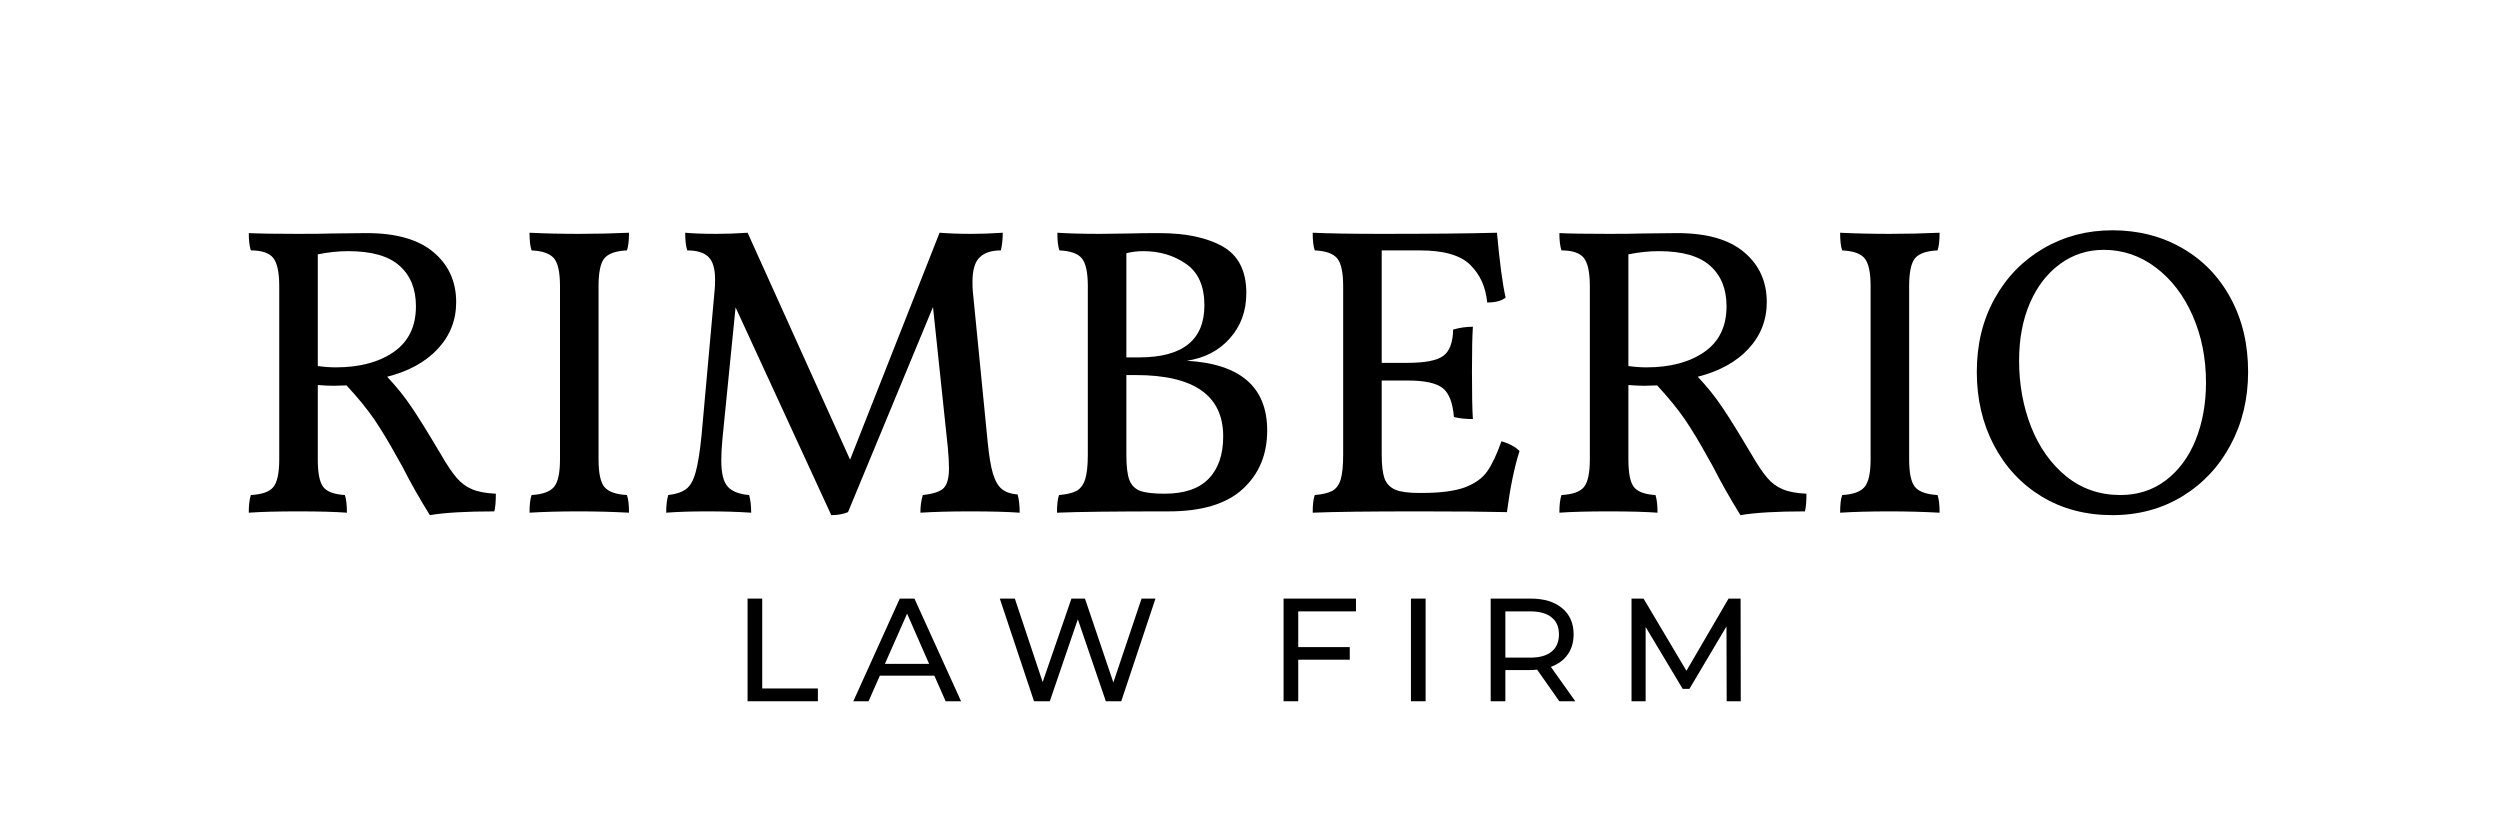
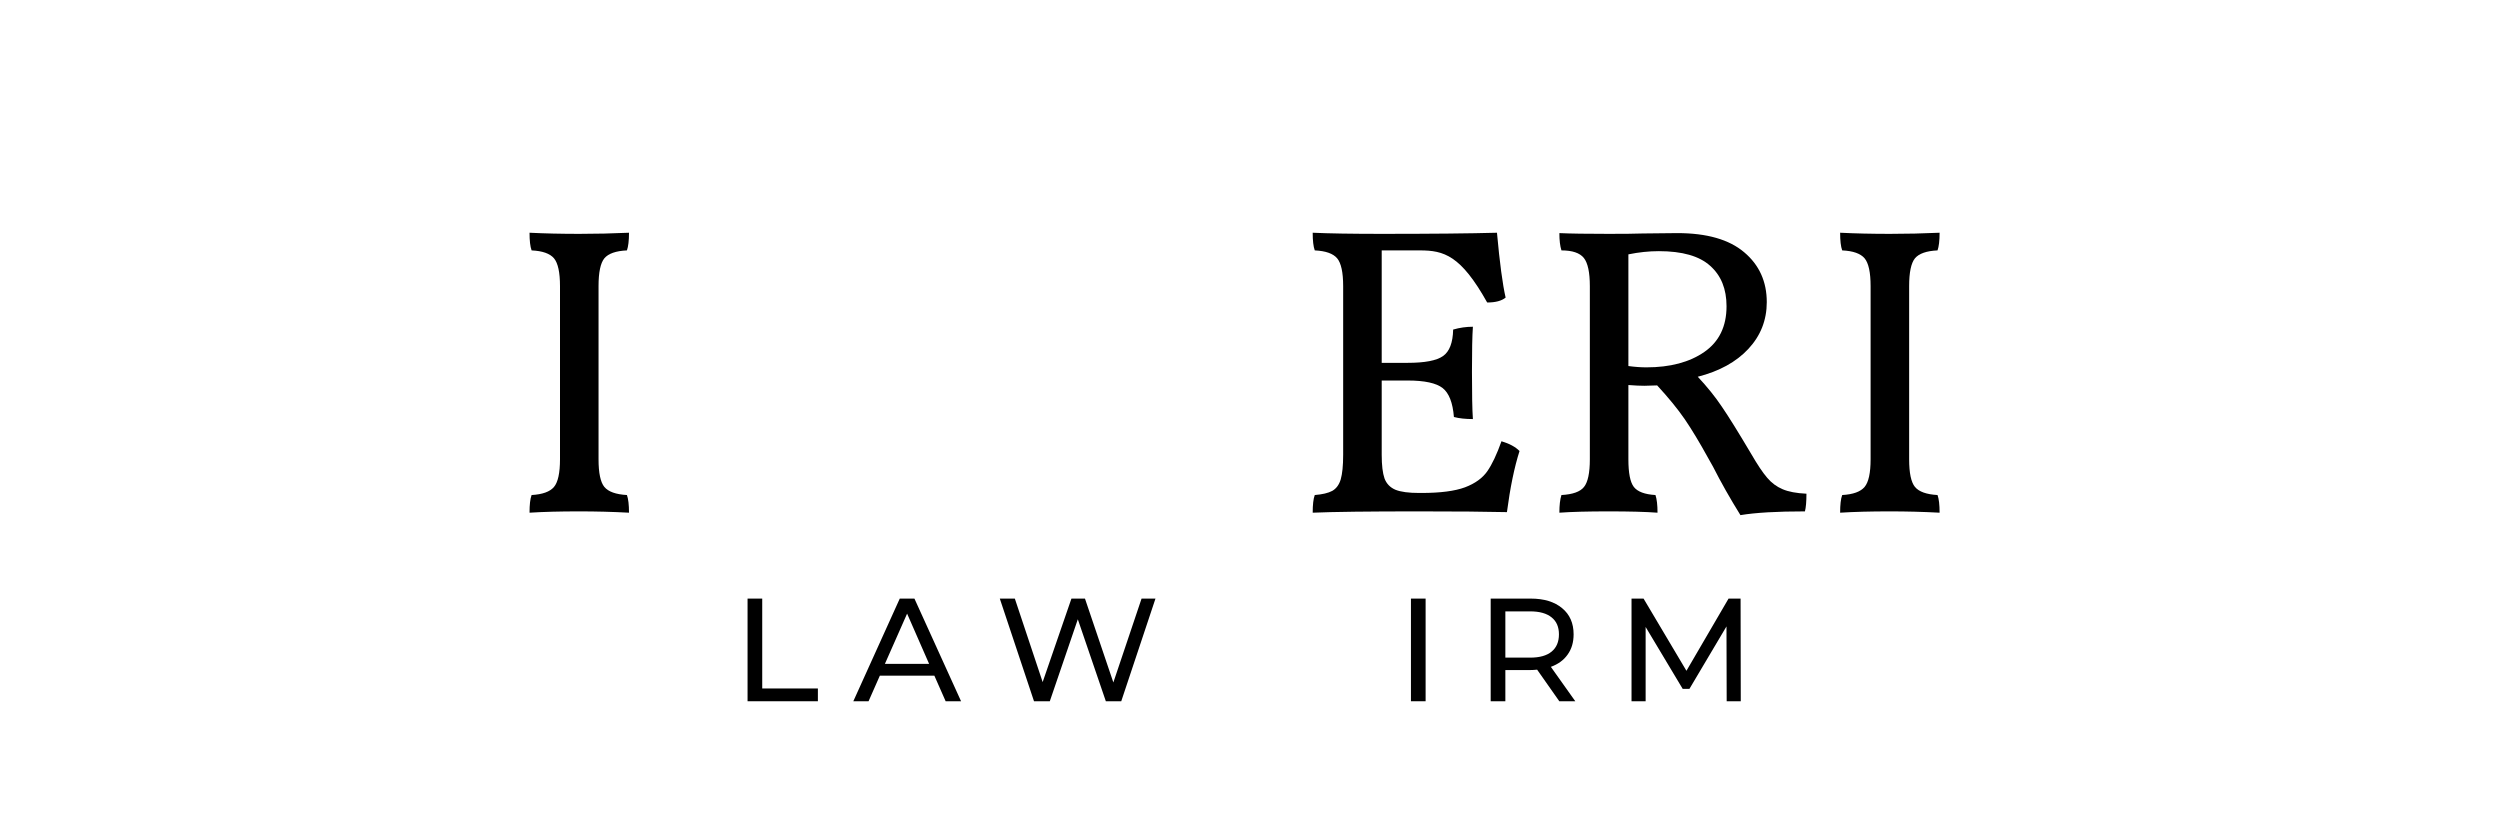
<svg xmlns="http://www.w3.org/2000/svg" width="277" zoomAndPan="magnify" viewBox="0 0 207.75 69" height="92" preserveAspectRatio="xMidYMid meet" version="1.0">
  <defs>
    <g />
  </defs>
  <g fill="#000000" fill-opacity="1">
    <g transform="translate(18.767, 42.496)">
      <g>
-         <path d="M 17.844 -4.781 C 18.363 -3.883 18.805 -3.223 19.172 -2.797 C 19.535 -2.367 19.961 -2.051 20.453 -1.844 C 20.941 -1.633 21.602 -1.508 22.438 -1.469 C 22.438 -0.812 22.395 -0.32 22.312 0 C 19.988 0 18.203 0.102 16.953 0.312 C 16.086 -1.082 15.328 -2.426 14.672 -3.719 L 14.25 -4.469 C 13.551 -5.738 12.91 -6.801 12.328 -7.656 C 11.742 -8.508 10.977 -9.445 10.031 -10.469 L 8.969 -10.438 C 8.625 -10.438 8.18 -10.457 7.641 -10.5 L 7.641 -4.328 C 7.641 -3.191 7.789 -2.426 8.094 -2.031 C 8.406 -1.633 9.004 -1.41 9.891 -1.359 C 10.004 -1.023 10.062 -0.535 10.062 0.109 C 9.082 0.035 7.727 0 6 0 C 4.289 0 2.926 0.035 1.906 0.109 C 1.906 -0.504 1.961 -0.992 2.078 -1.359 C 3.016 -1.41 3.641 -1.633 3.953 -2.031 C 4.273 -2.426 4.438 -3.191 4.438 -4.328 L 4.438 -18.719 C 4.438 -19.863 4.27 -20.645 3.938 -21.062 C 3.602 -21.477 2.984 -21.688 2.078 -21.688 C 1.961 -22.051 1.906 -22.531 1.906 -23.125 C 2.82 -23.082 4.188 -23.062 6 -23.062 C 7.25 -23.062 8.191 -23.07 8.828 -23.094 L 11.703 -23.125 C 14.16 -23.125 16.016 -22.594 17.266 -21.531 C 18.516 -20.477 19.141 -19.098 19.141 -17.391 C 19.141 -15.891 18.629 -14.594 17.609 -13.5 C 16.598 -12.414 15.195 -11.645 13.406 -11.188 C 14.195 -10.344 14.863 -9.516 15.406 -8.703 C 15.957 -7.898 16.77 -6.594 17.844 -4.781 Z M 7.641 -12.078 C 8.18 -12.004 8.68 -11.969 9.141 -11.969 C 11.117 -11.969 12.723 -12.395 13.953 -13.25 C 15.18 -14.102 15.797 -15.367 15.797 -17.047 C 15.797 -18.484 15.344 -19.602 14.438 -20.406 C 13.539 -21.219 12.117 -21.625 10.172 -21.625 C 9.348 -21.625 8.504 -21.535 7.641 -21.359 Z M 7.641 -12.078 " />
-       </g>
+         </g>
    </g>
  </g>
  <g fill="#000000" fill-opacity="1">
    <g transform="translate(42.098, 42.496)">
      <g>
        <path d="M 4.438 -18.719 C 4.438 -19.863 4.27 -20.633 3.938 -21.031 C 3.602 -21.426 2.984 -21.645 2.078 -21.688 C 1.961 -22.008 1.906 -22.5 1.906 -23.156 C 3.156 -23.094 4.531 -23.062 6.031 -23.062 C 7.426 -23.062 8.805 -23.094 10.172 -23.156 C 10.172 -22.5 10.113 -22.008 10 -21.688 C 9.082 -21.645 8.457 -21.426 8.125 -21.031 C 7.801 -20.633 7.641 -19.863 7.641 -18.719 L 7.641 -4.328 C 7.641 -3.191 7.801 -2.426 8.125 -2.031 C 8.457 -1.633 9.082 -1.41 10 -1.359 C 10.113 -1.047 10.172 -0.555 10.172 0.109 C 8.805 0.035 7.426 0 6.031 0 C 4.445 0 3.07 0.035 1.906 0.109 C 1.906 -0.555 1.961 -1.047 2.078 -1.359 C 2.984 -1.41 3.602 -1.633 3.938 -2.031 C 4.27 -2.426 4.438 -3.191 4.438 -4.328 Z M 4.438 -18.719 " />
      </g>
    </g>
  </g>
  <g fill="#000000" fill-opacity="1">
    <g transform="translate(54.173, 42.496)">
      <g>
-         <path d="M 30.391 -1.406 C 30.504 -1.008 30.562 -0.504 30.562 0.109 C 29.52 0.035 28.156 0 26.469 0 C 24.852 0 23.469 0.035 22.312 0.109 C 22.312 -0.441 22.379 -0.93 22.516 -1.359 C 23.379 -1.453 23.957 -1.645 24.25 -1.938 C 24.539 -2.238 24.688 -2.785 24.688 -3.578 C 24.688 -4.035 24.656 -4.602 24.594 -5.281 L 23.359 -16.984 L 16.297 0.062 C 15.91 0.227 15.445 0.312 14.906 0.312 L 6.953 -16.953 L 5.859 -6 C 5.797 -5.32 5.766 -4.734 5.766 -4.234 C 5.766 -3.18 5.941 -2.457 6.297 -2.062 C 6.648 -1.664 7.242 -1.43 8.078 -1.359 C 8.191 -0.973 8.25 -0.484 8.25 0.109 C 7.164 0.035 5.953 0 4.609 0 C 3.266 0 2.125 0.035 1.188 0.109 C 1.188 -0.484 1.242 -0.973 1.359 -1.359 C 1.992 -1.43 2.484 -1.594 2.828 -1.844 C 3.172 -2.094 3.438 -2.551 3.625 -3.219 C 3.82 -3.895 3.988 -4.926 4.125 -6.312 L 5.219 -18.453 C 5.238 -18.66 5.25 -18.93 5.25 -19.266 C 5.25 -20.16 5.066 -20.785 4.703 -21.141 C 4.336 -21.504 3.75 -21.688 2.938 -21.688 C 2.82 -22.051 2.766 -22.539 2.766 -23.156 C 3.441 -23.094 4.305 -23.062 5.359 -23.062 C 6.203 -23.062 7.066 -23.094 7.953 -23.156 L 16.469 -4.297 L 23.906 -23.156 C 24.688 -23.094 25.578 -23.062 26.578 -23.062 C 27.391 -23.062 28.25 -23.094 29.156 -23.156 C 29.156 -22.613 29.102 -22.125 29 -21.688 C 28.219 -21.688 27.629 -21.492 27.234 -21.109 C 26.836 -20.723 26.641 -20.051 26.641 -19.094 C 26.641 -18.738 26.648 -18.457 26.672 -18.25 L 27.906 -5.734 C 28.02 -4.598 28.164 -3.727 28.344 -3.125 C 28.531 -2.52 28.781 -2.094 29.094 -1.844 C 29.414 -1.594 29.848 -1.445 30.391 -1.406 Z M 30.391 -1.406 " />
-       </g>
+         </g>
    </g>
  </g>
  <g fill="#000000" fill-opacity="1">
    <g transform="translate(85.929, 42.496)">
      <g>
-         <path d="M 12.688 -12.516 C 17.145 -12.266 19.375 -10.332 19.375 -6.719 C 19.375 -4.719 18.695 -3.098 17.344 -1.859 C 15.988 -0.617 13.938 0 11.188 0 C 6.707 0 3.613 0.035 1.906 0.109 C 1.906 -0.555 1.961 -1.047 2.078 -1.359 C 2.711 -1.41 3.195 -1.523 3.531 -1.703 C 3.863 -1.891 4.102 -2.211 4.25 -2.672 C 4.395 -3.141 4.469 -3.816 4.469 -4.703 L 4.469 -18.719 C 4.469 -19.863 4.301 -20.633 3.969 -21.031 C 3.645 -21.426 3.023 -21.645 2.109 -21.688 C 1.992 -22.008 1.938 -22.5 1.938 -23.156 C 2.852 -23.094 4.035 -23.062 5.484 -23.062 L 7.953 -23.094 C 8.492 -23.113 9.301 -23.125 10.375 -23.125 C 12.602 -23.125 14.367 -22.754 15.672 -22.016 C 16.984 -21.273 17.641 -19.984 17.641 -18.141 C 17.641 -16.66 17.188 -15.41 16.281 -14.391 C 15.383 -13.367 14.188 -12.742 12.688 -12.516 Z M 14.156 -17.125 C 14.156 -18.719 13.648 -19.863 12.641 -20.562 C 11.629 -21.27 10.441 -21.625 9.078 -21.625 C 8.578 -21.625 8.109 -21.566 7.672 -21.453 L 7.672 -12.797 L 8.734 -12.797 C 12.348 -12.797 14.156 -14.238 14.156 -17.125 Z M 10.844 -1.469 C 12.477 -1.469 13.695 -1.879 14.5 -2.703 C 15.312 -3.535 15.719 -4.711 15.719 -6.234 C 15.719 -9.629 13.297 -11.328 8.453 -11.328 L 7.672 -11.328 L 7.672 -4.703 C 7.672 -3.754 7.754 -3.055 7.922 -2.609 C 8.098 -2.16 8.398 -1.859 8.828 -1.703 C 9.266 -1.547 9.938 -1.469 10.844 -1.469 Z M 10.844 -1.469 " />
-       </g>
+         </g>
    </g>
  </g>
  <g fill="#000000" fill-opacity="1">
    <g transform="translate(107.179, 42.496)">
      <g>
-         <path d="M 17.594 -5.828 C 18.258 -5.629 18.758 -5.359 19.094 -5.016 C 18.664 -3.672 18.316 -1.977 18.047 0.062 C 16.273 0.02 13.844 0 10.75 0 C 6.562 0 3.613 0.035 1.906 0.109 C 1.906 -0.555 1.961 -1.047 2.078 -1.359 C 2.711 -1.41 3.195 -1.523 3.531 -1.703 C 3.863 -1.891 4.098 -2.207 4.234 -2.656 C 4.367 -3.113 4.438 -3.797 4.438 -4.703 L 4.438 -18.719 C 4.438 -19.863 4.27 -20.633 3.938 -21.031 C 3.602 -21.426 2.984 -21.645 2.078 -21.688 C 1.961 -22.008 1.906 -22.5 1.906 -23.156 C 3.25 -23.094 5.16 -23.062 7.641 -23.062 C 11.773 -23.062 14.969 -23.094 17.219 -23.156 C 17.445 -20.656 17.688 -18.859 17.938 -17.766 C 17.602 -17.492 17.094 -17.359 16.406 -17.359 C 16.289 -18.629 15.828 -19.664 15.016 -20.469 C 14.211 -21.281 12.812 -21.688 10.812 -21.688 L 7.641 -21.688 L 7.641 -12.344 L 9.797 -12.344 C 11.223 -12.344 12.203 -12.531 12.734 -12.906 C 13.273 -13.281 13.555 -14.016 13.578 -15.109 C 14.117 -15.266 14.664 -15.344 15.219 -15.344 C 15.164 -14.57 15.141 -13.332 15.141 -11.625 C 15.141 -9.758 15.164 -8.441 15.219 -7.672 C 14.602 -7.672 14.078 -7.727 13.641 -7.844 C 13.547 -9.031 13.234 -9.832 12.703 -10.25 C 12.172 -10.664 11.203 -10.875 9.797 -10.875 L 7.641 -10.875 L 7.641 -4.703 C 7.641 -3.836 7.719 -3.18 7.875 -2.734 C 8.039 -2.297 8.344 -1.984 8.781 -1.797 C 9.227 -1.617 9.883 -1.531 10.75 -1.531 L 10.953 -1.531 C 12.516 -1.531 13.719 -1.688 14.562 -2 C 15.406 -2.32 16.023 -2.77 16.422 -3.344 C 16.816 -3.914 17.207 -4.742 17.594 -5.828 Z M 17.594 -5.828 " />
+         <path d="M 17.594 -5.828 C 18.258 -5.629 18.758 -5.359 19.094 -5.016 C 18.664 -3.672 18.316 -1.977 18.047 0.062 C 16.273 0.02 13.844 0 10.75 0 C 6.562 0 3.613 0.035 1.906 0.109 C 1.906 -0.555 1.961 -1.047 2.078 -1.359 C 2.711 -1.41 3.195 -1.523 3.531 -1.703 C 3.863 -1.891 4.098 -2.207 4.234 -2.656 C 4.367 -3.113 4.438 -3.797 4.438 -4.703 L 4.438 -18.719 C 4.438 -19.863 4.27 -20.633 3.938 -21.031 C 3.602 -21.426 2.984 -21.645 2.078 -21.688 C 1.961 -22.008 1.906 -22.5 1.906 -23.156 C 3.25 -23.094 5.16 -23.062 7.641 -23.062 C 11.773 -23.062 14.969 -23.094 17.219 -23.156 C 17.445 -20.656 17.688 -18.859 17.938 -17.766 C 17.602 -17.492 17.094 -17.359 16.406 -17.359 C 14.211 -21.281 12.812 -21.688 10.812 -21.688 L 7.641 -21.688 L 7.641 -12.344 L 9.797 -12.344 C 11.223 -12.344 12.203 -12.531 12.734 -12.906 C 13.273 -13.281 13.555 -14.016 13.578 -15.109 C 14.117 -15.266 14.664 -15.344 15.219 -15.344 C 15.164 -14.57 15.141 -13.332 15.141 -11.625 C 15.141 -9.758 15.164 -8.441 15.219 -7.672 C 14.602 -7.672 14.078 -7.727 13.641 -7.844 C 13.547 -9.031 13.234 -9.832 12.703 -10.25 C 12.172 -10.664 11.203 -10.875 9.797 -10.875 L 7.641 -10.875 L 7.641 -4.703 C 7.641 -3.836 7.719 -3.18 7.875 -2.734 C 8.039 -2.297 8.344 -1.984 8.781 -1.797 C 9.227 -1.617 9.883 -1.531 10.75 -1.531 L 10.953 -1.531 C 12.516 -1.531 13.719 -1.688 14.562 -2 C 15.406 -2.32 16.023 -2.77 16.422 -3.344 C 16.816 -3.914 17.207 -4.742 17.594 -5.828 Z M 17.594 -5.828 " />
      </g>
    </g>
  </g>
  <g fill="#000000" fill-opacity="1">
    <g transform="translate(127.678, 42.496)">
      <g>
        <path d="M 17.844 -4.781 C 18.363 -3.883 18.805 -3.223 19.172 -2.797 C 19.535 -2.367 19.961 -2.051 20.453 -1.844 C 20.941 -1.633 21.602 -1.508 22.438 -1.469 C 22.438 -0.812 22.395 -0.32 22.312 0 C 19.988 0 18.203 0.102 16.953 0.312 C 16.086 -1.082 15.328 -2.426 14.672 -3.719 L 14.25 -4.469 C 13.551 -5.738 12.91 -6.801 12.328 -7.656 C 11.742 -8.508 10.977 -9.445 10.031 -10.469 L 8.969 -10.438 C 8.625 -10.438 8.18 -10.457 7.641 -10.5 L 7.641 -4.328 C 7.641 -3.191 7.789 -2.426 8.094 -2.031 C 8.406 -1.633 9.004 -1.41 9.891 -1.359 C 10.004 -1.023 10.062 -0.535 10.062 0.109 C 9.082 0.035 7.727 0 6 0 C 4.289 0 2.926 0.035 1.906 0.109 C 1.906 -0.504 1.961 -0.992 2.078 -1.359 C 3.016 -1.41 3.641 -1.633 3.953 -2.031 C 4.273 -2.426 4.438 -3.191 4.438 -4.328 L 4.438 -18.719 C 4.438 -19.863 4.27 -20.645 3.938 -21.062 C 3.602 -21.477 2.984 -21.688 2.078 -21.688 C 1.961 -22.051 1.906 -22.531 1.906 -23.125 C 2.82 -23.082 4.188 -23.062 6 -23.062 C 7.25 -23.062 8.191 -23.07 8.828 -23.094 L 11.703 -23.125 C 14.16 -23.125 16.016 -22.594 17.266 -21.531 C 18.516 -20.477 19.141 -19.098 19.141 -17.391 C 19.141 -15.891 18.629 -14.594 17.609 -13.5 C 16.598 -12.414 15.195 -11.645 13.406 -11.188 C 14.195 -10.344 14.863 -9.516 15.406 -8.703 C 15.957 -7.898 16.77 -6.594 17.844 -4.781 Z M 7.641 -12.078 C 8.18 -12.004 8.68 -11.969 9.141 -11.969 C 11.117 -11.969 12.723 -12.395 13.953 -13.25 C 15.18 -14.102 15.797 -15.367 15.797 -17.047 C 15.797 -18.484 15.344 -19.602 14.438 -20.406 C 13.539 -21.219 12.117 -21.625 10.172 -21.625 C 9.348 -21.625 8.504 -21.535 7.641 -21.359 Z M 7.641 -12.078 " />
      </g>
    </g>
  </g>
  <g fill="#000000" fill-opacity="1">
    <g transform="translate(151.009, 42.496)">
      <g>
        <path d="M 4.438 -18.719 C 4.438 -19.863 4.27 -20.633 3.938 -21.031 C 3.602 -21.426 2.984 -21.645 2.078 -21.688 C 1.961 -22.008 1.906 -22.5 1.906 -23.156 C 3.156 -23.094 4.531 -23.062 6.031 -23.062 C 7.426 -23.062 8.805 -23.094 10.172 -23.156 C 10.172 -22.5 10.113 -22.008 10 -21.688 C 9.082 -21.645 8.457 -21.426 8.125 -21.031 C 7.801 -20.633 7.641 -19.863 7.641 -18.719 L 7.641 -4.328 C 7.641 -3.191 7.801 -2.426 8.125 -2.031 C 8.457 -1.633 9.082 -1.41 10 -1.359 C 10.113 -1.047 10.172 -0.555 10.172 0.109 C 8.805 0.035 7.426 0 6.031 0 C 4.445 0 3.07 0.035 1.906 0.109 C 1.906 -0.555 1.961 -1.047 2.078 -1.359 C 2.984 -1.41 3.602 -1.633 3.938 -2.031 C 4.27 -2.426 4.438 -3.191 4.438 -4.328 Z M 4.438 -18.719 " />
      </g>
    </g>
  </g>
  <g fill="#000000" fill-opacity="1">
    <g transform="translate(163.084, 42.496)">
      <g>
-         <path d="M 12.453 0.312 C 10.242 0.312 8.285 -0.203 6.578 -1.234 C 4.879 -2.273 3.555 -3.695 2.609 -5.5 C 1.66 -7.312 1.188 -9.344 1.188 -11.594 C 1.188 -13.875 1.68 -15.906 2.672 -17.688 C 3.66 -19.469 5.016 -20.859 6.734 -21.859 C 8.453 -22.859 10.359 -23.359 12.453 -23.359 C 14.609 -23.359 16.547 -22.863 18.266 -21.875 C 19.984 -20.883 21.32 -19.5 22.281 -17.719 C 23.25 -15.938 23.734 -13.895 23.734 -11.594 C 23.734 -9.363 23.25 -7.344 22.281 -5.531 C 21.32 -3.727 19.984 -2.301 18.266 -1.25 C 16.547 -0.207 14.609 0.312 12.453 0.312 Z M 13.125 -1.359 C 14.562 -1.359 15.816 -1.766 16.891 -2.578 C 17.973 -3.398 18.801 -4.52 19.375 -5.938 C 19.945 -7.363 20.234 -8.953 20.234 -10.703 C 20.234 -12.734 19.863 -14.586 19.125 -16.266 C 18.383 -17.953 17.363 -19.285 16.062 -20.266 C 14.77 -21.242 13.328 -21.734 11.734 -21.734 C 10.391 -21.734 9.18 -21.344 8.109 -20.562 C 7.047 -19.789 6.211 -18.711 5.609 -17.328 C 5.004 -15.941 4.703 -14.336 4.703 -12.516 C 4.703 -10.555 5.035 -8.723 5.703 -7.016 C 6.379 -5.316 7.352 -3.945 8.625 -2.906 C 9.906 -1.875 11.406 -1.359 13.125 -1.359 Z M 13.125 -1.359 " />
-       </g>
+         </g>
    </g>
  </g>
  <g fill="#000000" fill-opacity="1">
    <g transform="translate(60.841, 58.274)">
      <g>
        <path d="M 1.281 -8.531 L 2.5 -8.531 L 2.5 -1.062 L 7.125 -1.062 L 7.125 0 L 1.281 0 Z M 1.281 -8.531 " />
      </g>
    </g>
  </g>
  <g fill="#000000" fill-opacity="1">
    <g transform="translate(70.927, 58.274)">
      <g>
        <path d="M 6.719 -2.125 L 2.188 -2.125 L 1.25 0 L -0.016 0 L 3.844 -8.531 L 5.062 -8.531 L 8.938 0 L 7.656 0 Z M 6.281 -3.109 L 4.453 -7.281 L 2.609 -3.109 Z M 6.281 -3.109 " />
      </g>
    </g>
  </g>
  <g fill="#000000" fill-opacity="1">
    <g transform="translate(82.692, 58.274)">
      <g>
        <path d="M 13.328 -8.531 L 10.484 0 L 9.203 0 L 6.875 -6.812 L 4.547 0 L 3.234 0 L 0.391 -8.531 L 1.641 -8.531 L 3.953 -1.594 L 6.344 -8.531 L 7.469 -8.531 L 9.828 -1.562 L 12.172 -8.531 Z M 13.328 -8.531 " />
      </g>
    </g>
  </g>
  <g fill="#000000" fill-opacity="1">
    <g transform="translate(99.257, 58.274)">
      <g />
    </g>
  </g>
  <g fill="#000000" fill-opacity="1">
    <g transform="translate(105.384, 58.274)">
      <g>
-         <path d="M 2.5 -7.469 L 2.5 -4.5 L 6.781 -4.5 L 6.781 -3.453 L 2.5 -3.453 L 2.5 0 L 1.281 0 L 1.281 -8.531 L 7.297 -8.531 L 7.297 -7.469 Z M 2.5 -7.469 " />
-       </g>
+         </g>
    </g>
  </g>
  <g fill="#000000" fill-opacity="1">
    <g transform="translate(115.968, 58.274)">
      <g>
        <path d="M 1.281 -8.531 L 2.5 -8.531 L 2.5 0 L 1.281 0 Z M 1.281 -8.531 " />
      </g>
    </g>
  </g>
  <g fill="#000000" fill-opacity="1">
    <g transform="translate(122.595, 58.274)">
      <g>
        <path d="M 6.984 0 L 5.141 -2.625 C 4.91 -2.602 4.734 -2.594 4.609 -2.594 L 2.5 -2.594 L 2.5 0 L 1.281 0 L 1.281 -8.531 L 4.609 -8.531 C 5.711 -8.531 6.582 -8.266 7.219 -7.734 C 7.852 -7.211 8.172 -6.488 8.172 -5.562 C 8.172 -4.895 8.004 -4.332 7.672 -3.875 C 7.348 -3.414 6.883 -3.078 6.281 -2.859 L 8.312 0 Z M 4.562 -3.625 C 5.344 -3.625 5.938 -3.789 6.344 -4.125 C 6.75 -4.457 6.953 -4.938 6.953 -5.562 C 6.953 -6.176 6.75 -6.645 6.344 -6.969 C 5.938 -7.301 5.344 -7.469 4.562 -7.469 L 2.5 -7.469 L 2.5 -3.625 Z M 4.562 -3.625 " />
      </g>
    </g>
  </g>
  <g fill="#000000" fill-opacity="1">
    <g transform="translate(134.299, 58.274)">
      <g>
        <path d="M 9.188 0 L 9.172 -6.219 L 6.094 -1.031 L 5.531 -1.031 L 2.453 -6.172 L 2.453 0 L 1.281 0 L 1.281 -8.531 L 2.281 -8.531 L 5.844 -2.531 L 9.344 -8.531 L 10.344 -8.531 L 10.359 0 Z M 9.188 0 " />
      </g>
    </g>
  </g>
</svg>